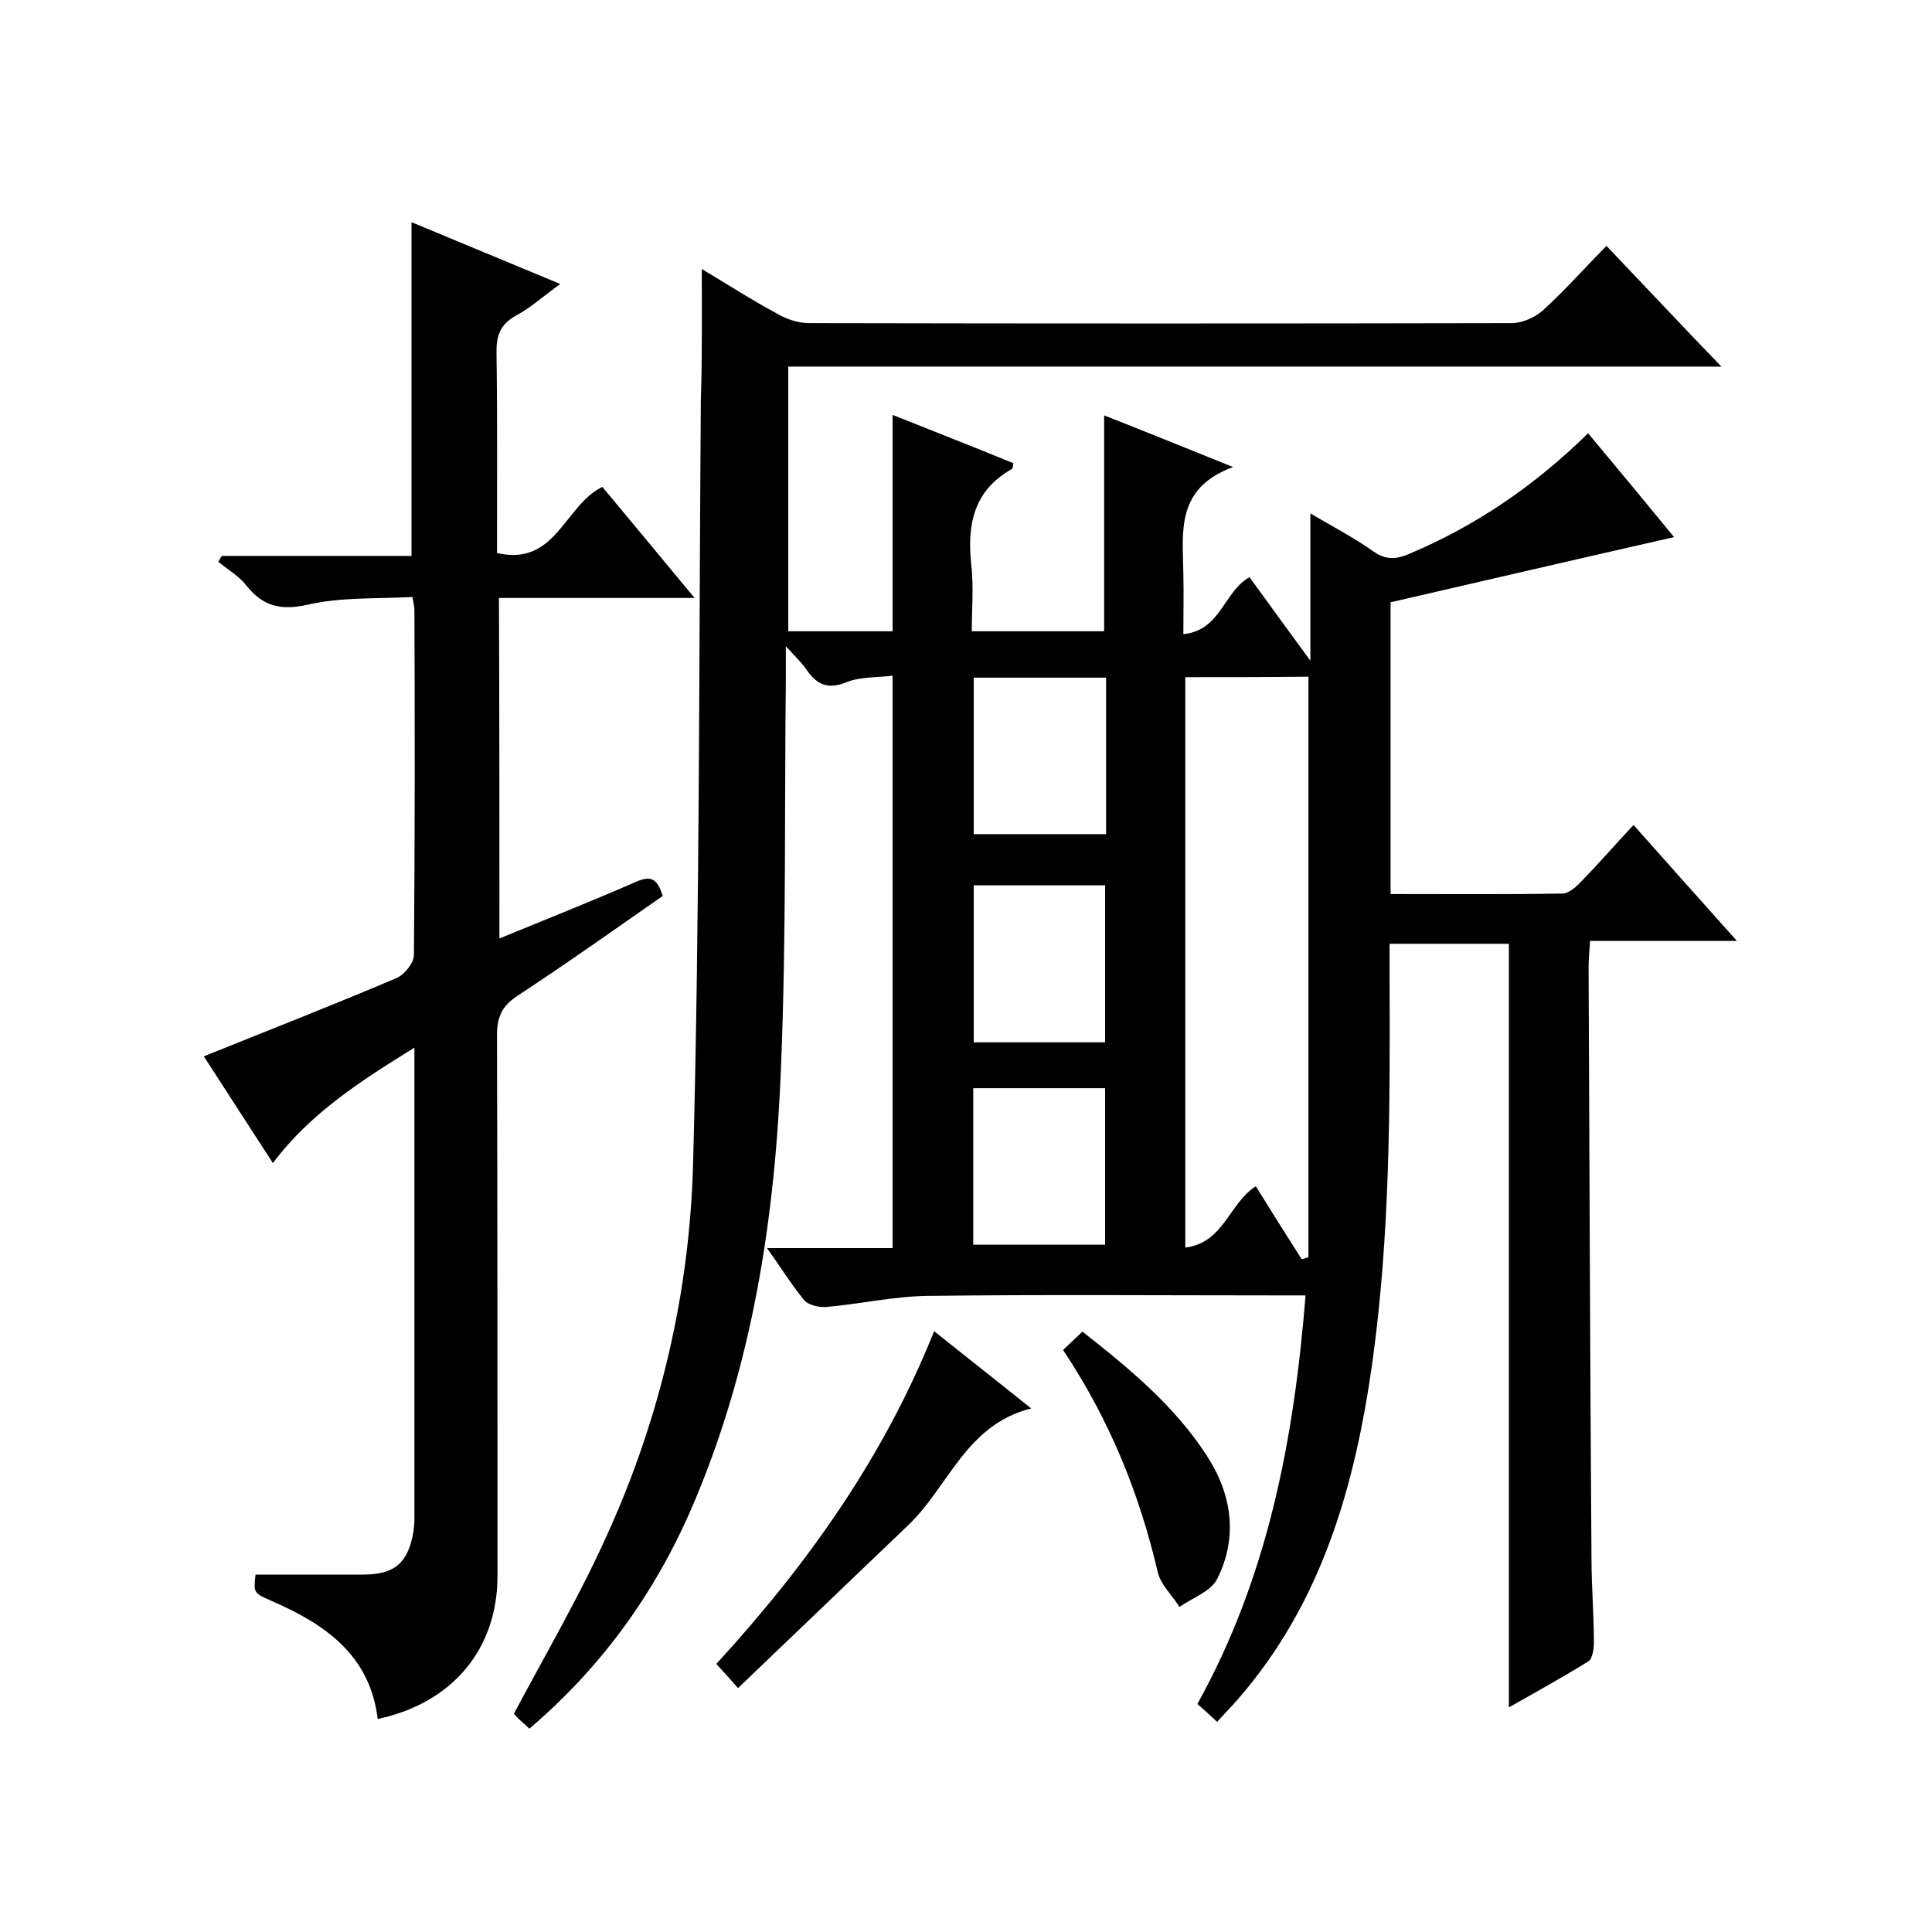
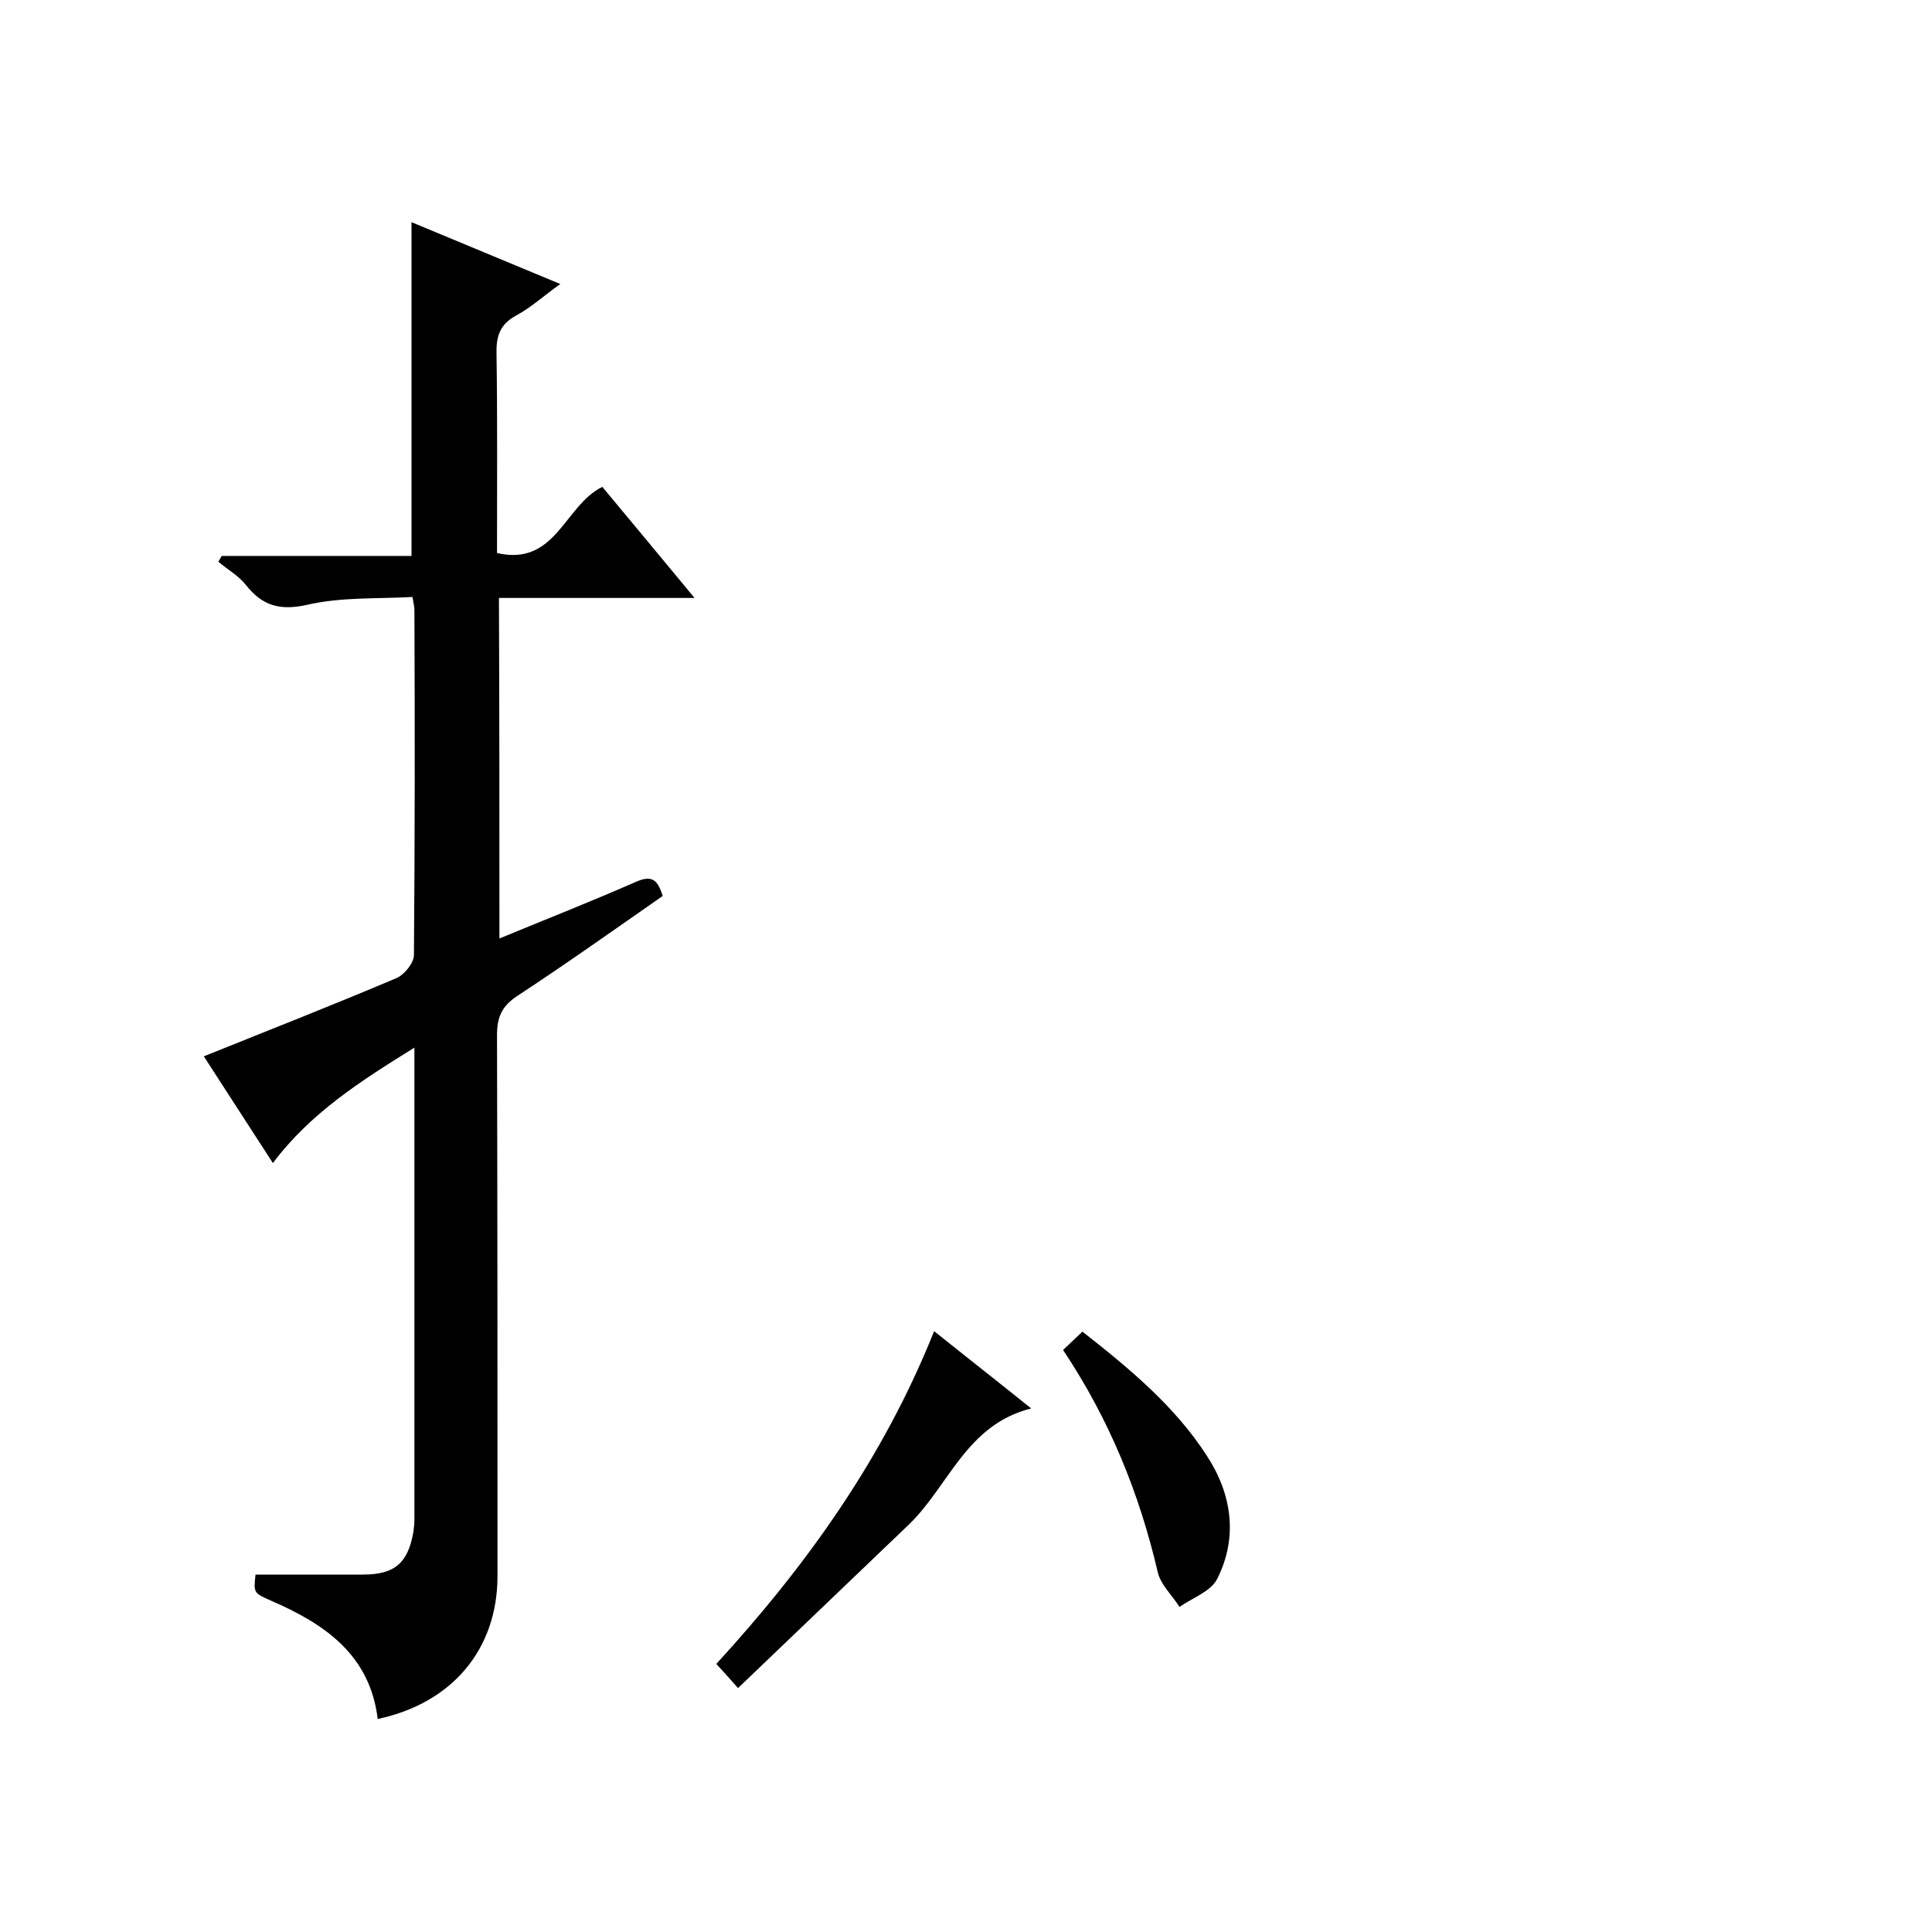
<svg xmlns="http://www.w3.org/2000/svg" enable-background="new 0 0 400 400" viewBox="0 0 400 400">
-   <path d="m145.3 55.7c5.2 3.1 10.3 6.4 15.7 9.3 1.9 1.1 4.3 1.9 6.5 1.9 48.5.1 97 .1 145.5 0 2.2 0 4.8-1.2 6.4-2.6 4.4-4 8.4-8.5 13.2-13.4 7.9 8.3 15.4 16.3 23.8 25-65 0-128.9 0-193.2 0v54.8h21.6c0-14.8 0-29.6 0-44.8 8.3 3.3 16.7 6.6 25 10-.1.6-.1 1.1-.3 1.2-8 4.5-9.3 11.6-8.4 19.9.5 4.4.1 8.9.1 13.7h27.4c0-14.7 0-29.4 0-44.7 8.4 3.3 16.8 6.7 26.7 10.7-12 4.4-10.4 13.5-10.3 22.1.1 4 0 8 0 12.5 7.8-.8 8.4-8.9 13.7-11.8 3.9 5.4 8 11 12.6 17.3 0-10.7 0-20.4 0-30.5 4.4 2.6 9 5 13.1 7.9 2.6 1.8 4.7 1.6 7.3.5 13.8-5.8 26-14.1 37.1-25 6 7.2 11.9 14.3 17.8 21.5-19.8 4.5-39.2 9-58.7 13.5v60.4c12 0 23.8.1 35.6-.1 1.2 0 2.6-1.2 3.6-2.2 3.7-3.8 7.2-7.8 11.1-12 7.1 8 13.9 15.6 21.4 24-10.5 0-20.2 0-30.4 0-.1 2.1-.3 3.7-.3 5.3.2 40.8.3 81.7.6 122.5 0 5.8.5 11.7.5 17.5 0 1.3-.3 3.4-1.2 3.9-5.3 3.3-10.8 6.3-16.4 9.5 0-53 0-105.4 0-158.1-8 0-16.1 0-24.7 0v7.1c.1 26.7.1 53.3-3.6 79.8-3.6 25.4-10.4 49.5-27.8 69.5-1.3 1.5-2.7 2.9-4.3 4.7-1.5-1.4-2.8-2.6-4.1-3.7 14.6-26.3 20-54.7 22.4-84.6-2.2 0-4 0-5.8 0-24.2 0-48.3-.2-72.5.1-7 .1-14 1.7-21 2.3-1.5.1-3.6-.4-4.5-1.4-2.6-3.2-4.8-6.7-7.7-10.8h26c0-39.6 0-78.7 0-118.5-3.4.4-6.8.2-9.7 1.4-4 1.6-6.2.2-8.3-2.9-.9-1.3-2.1-2.4-4.1-4.6v6.6c-.3 26.8.1 53.7-1 80.5-1.2 30.6-5.7 60.7-17.6 89.2-7.7 18.6-19 34.6-34.5 47.8-.9-.9-1.7-1.5-2.4-2.2-.5-.5-.8-1-.8-.9 6.6-12.4 13.5-24.2 19.1-36.6 11.2-24.5 17.3-50.6 18-77.4 1.4-52.6 1.2-105.3 1.6-157.9.3-9 .2-17.8.2-27.2zm100.1 84.5v118.1c8-1 9-9.1 14.6-12.7 3.1 5 6.3 10.1 9.5 15.1.5-.1.9-.2 1.4-.4 0-40 0-80 0-120.2-8.1.1-16.5.1-25.5.1zm-16.4.1c-9.5 0-18.4 0-27.4 0v32.4h27.4c0-10.9 0-21.5 0-32.4zm-.2 75.5c0-11.2 0-21.9 0-32.5-9.3 0-18.2 0-27.2 0v32.5zm-27.3 41.9h27.3c0-11 0-21.7 0-32.4-9.3 0-18.2 0-27.3 0z" />
  <path d="m103.4 194.3c9.7-4 19.1-7.7 28.2-11.7 3.2-1.4 4.5-.7 5.6 2.9-9.9 6.9-19.9 14-30.1 20.7-3.2 2.1-4.2 4.4-4.2 8.1.1 37.3.1 74.7.1 112 0 15.1-9.3 26.3-24.8 29.6-1.6-13.3-11-19.7-22.1-24.5-3.6-1.6-3.6-1.6-3.2-5.4h22.3c6.5 0 9.3-2.4 10.4-8.9.1-.8.2-1.7.2-2.5 0-32.2 0-64.3 0-97.7-11.1 6.9-21.5 13.5-29.3 23.9-4.9-7.6-9.6-14.8-14.3-22.1 13.4-5.4 26.7-10.6 39.9-16.2 1.6-.7 3.6-3.1 3.6-4.8.2-23.8.2-47.7.1-71.5 0-.6-.2-1.3-.4-2.6-7.4.4-14.8 0-21.7 1.6-5.8 1.3-9.4.2-12.8-4.1-1.5-1.9-3.8-3.2-5.7-4.8.2-.4.5-.8.7-1.2h39.3c0-23.2 0-45.9 0-69.1 9.9 4.1 20 8.3 30.8 12.8-3.5 2.5-6.1 4.9-9.1 6.5-3.5 1.9-4.2 4.4-4.1 8.1.2 13.6.1 27.3.1 41.1 12.2 2.8 13.9-9.8 21.8-13.7 6.1 7.3 12.3 14.8 19.1 23-14 0-27.1 0-40.5 0 .1 23.5.1 46.5.1 70.5z" />
  <path d="m152.8 349.5c-2.2-2.5-3.2-3.6-4.5-5 18.7-20.4 34.6-42.6 45.1-68.9 6.6 5.3 13 10.3 20.1 16-13.6 3.4-17.1 16.3-25.6 24.3-11.5 11-23 22-35.1 33.6z" />
-   <path d="m220.1 279.5c1.4-1.3 2.5-2.4 4-3.8 9.7 7.6 19.1 15.4 25.7 25.6 5.2 7.9 6.6 16.9 2.2 25.6-1.3 2.6-5.1 3.9-7.8 5.8-1.5-2.4-3.9-4.6-4.5-7.2-3.8-16.3-10-31.6-19.6-46z" />
+   <path d="m220.1 279.5c1.4-1.3 2.5-2.4 4-3.8 9.7 7.6 19.1 15.4 25.7 25.6 5.2 7.9 6.6 16.9 2.2 25.6-1.3 2.6-5.1 3.9-7.8 5.8-1.5-2.4-3.9-4.6-4.5-7.2-3.8-16.3-10-31.6-19.6-46" />
</svg>